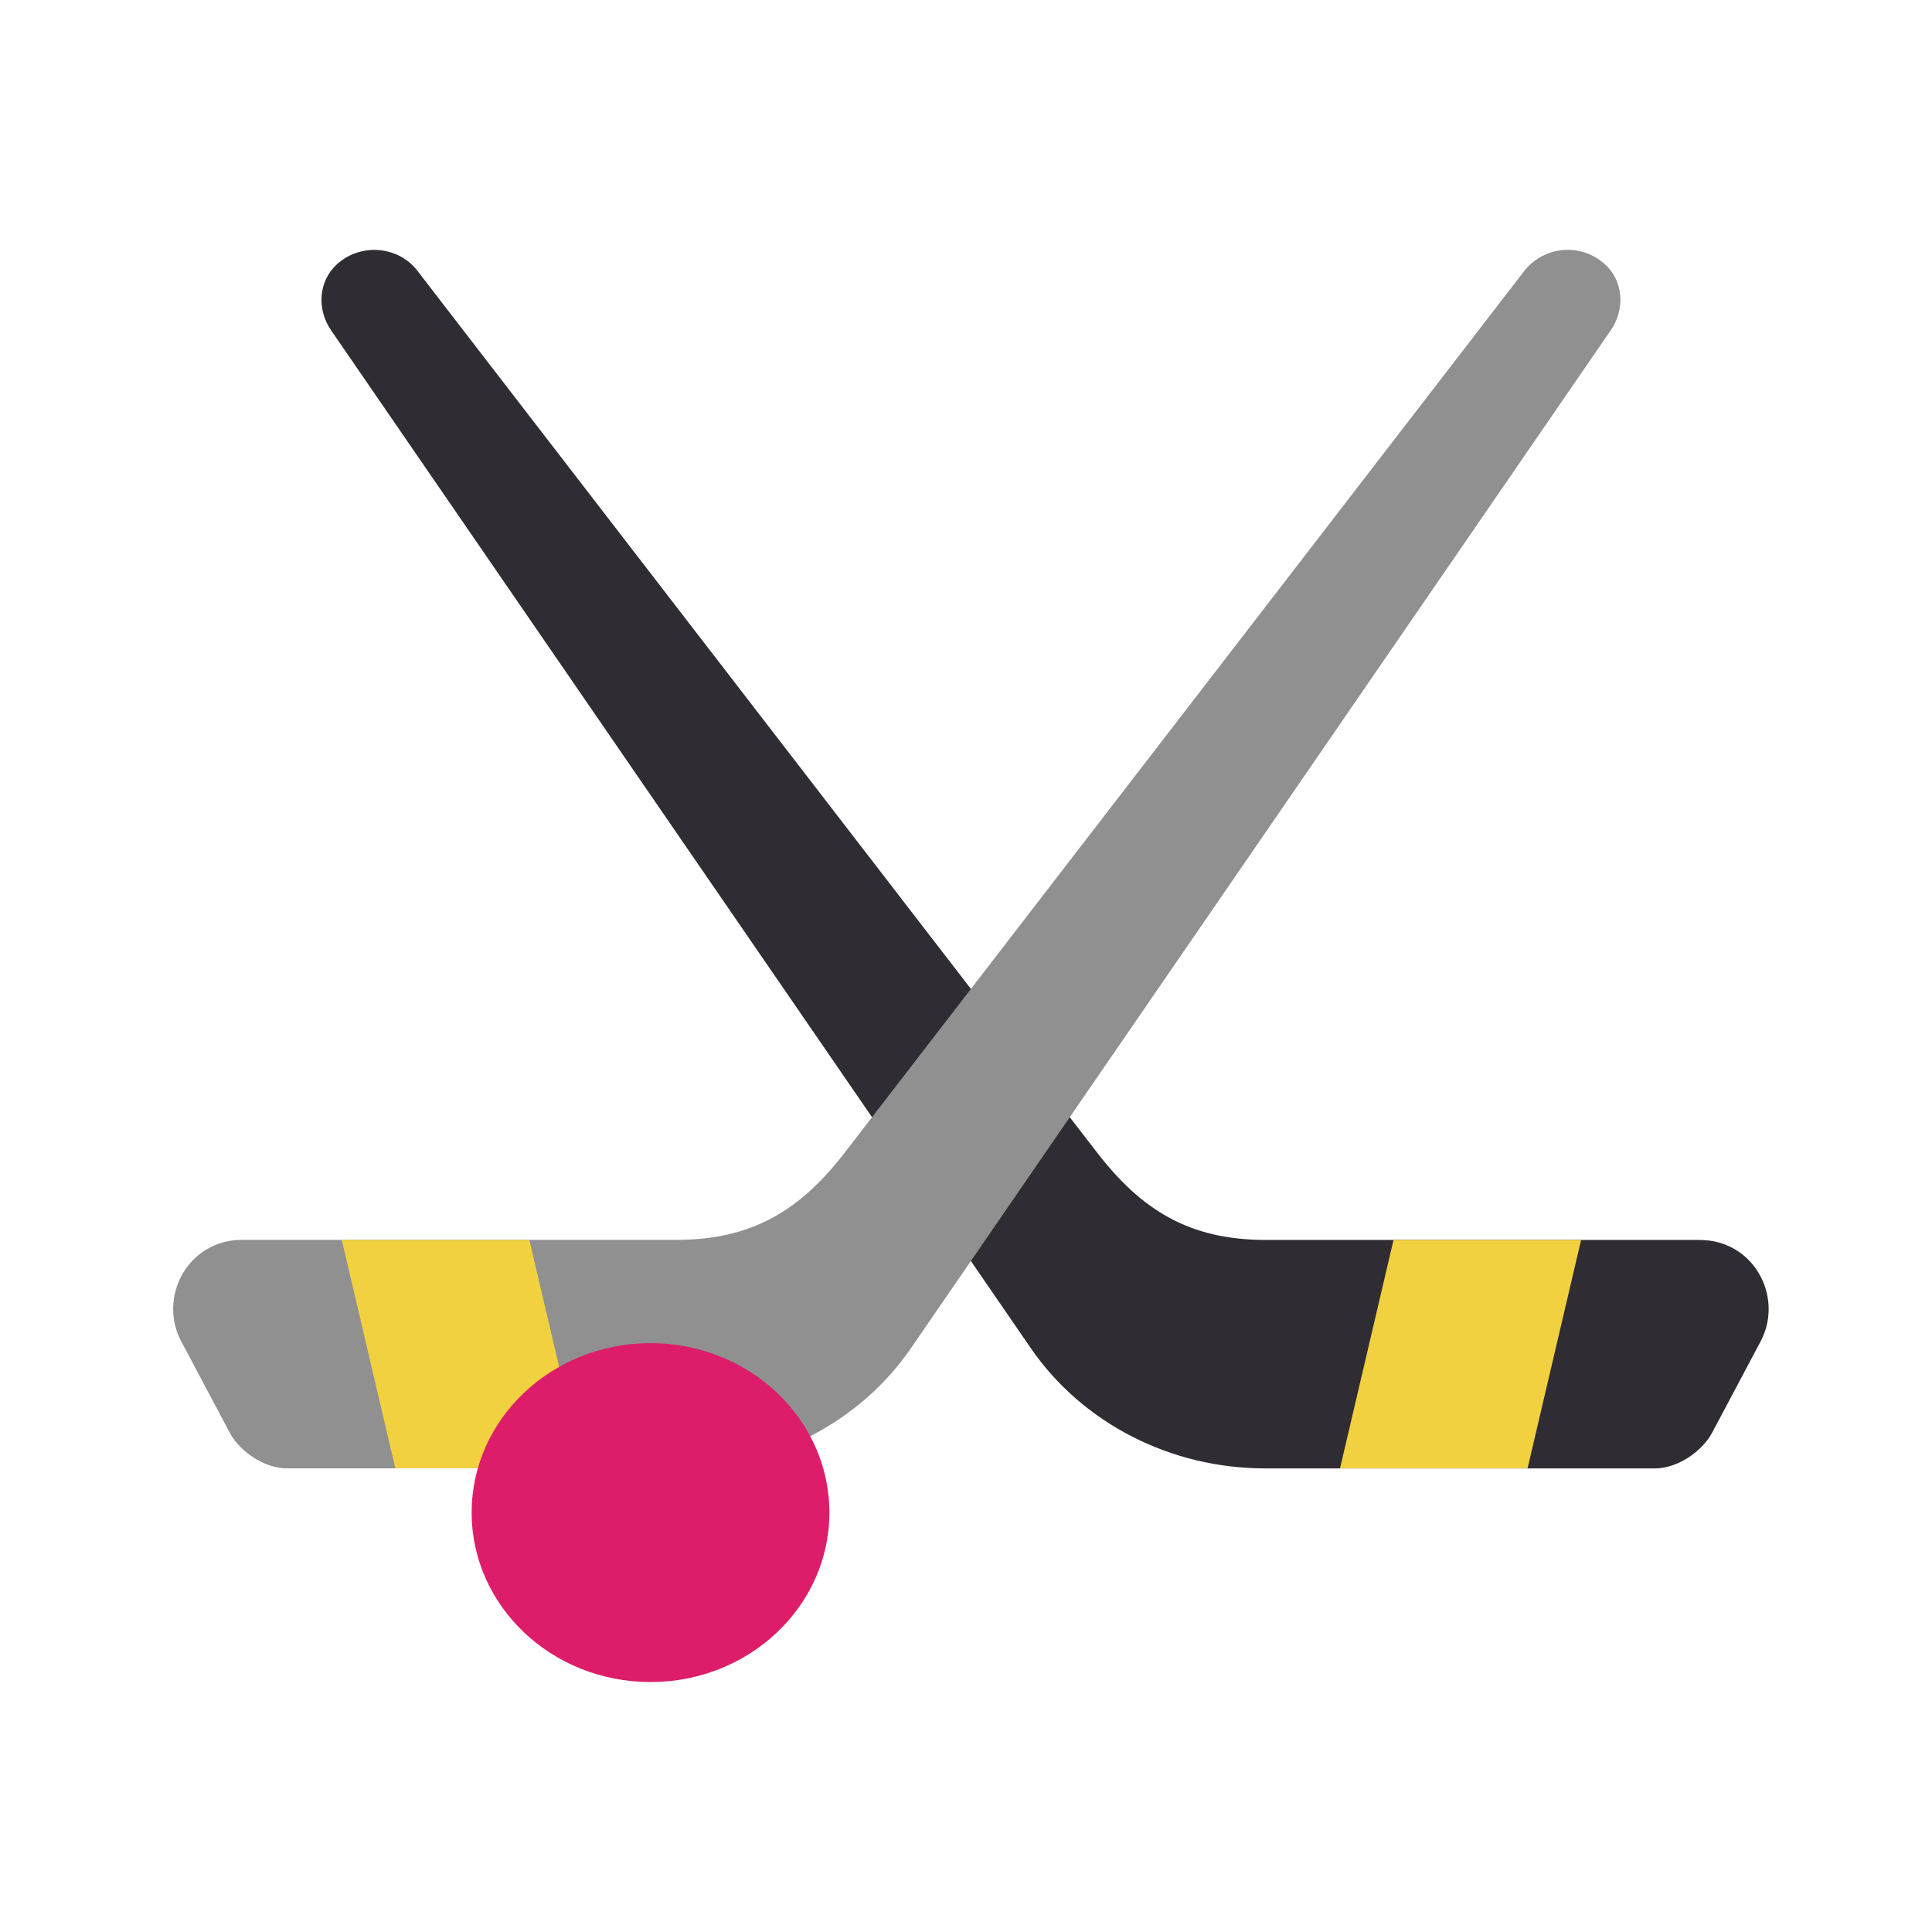
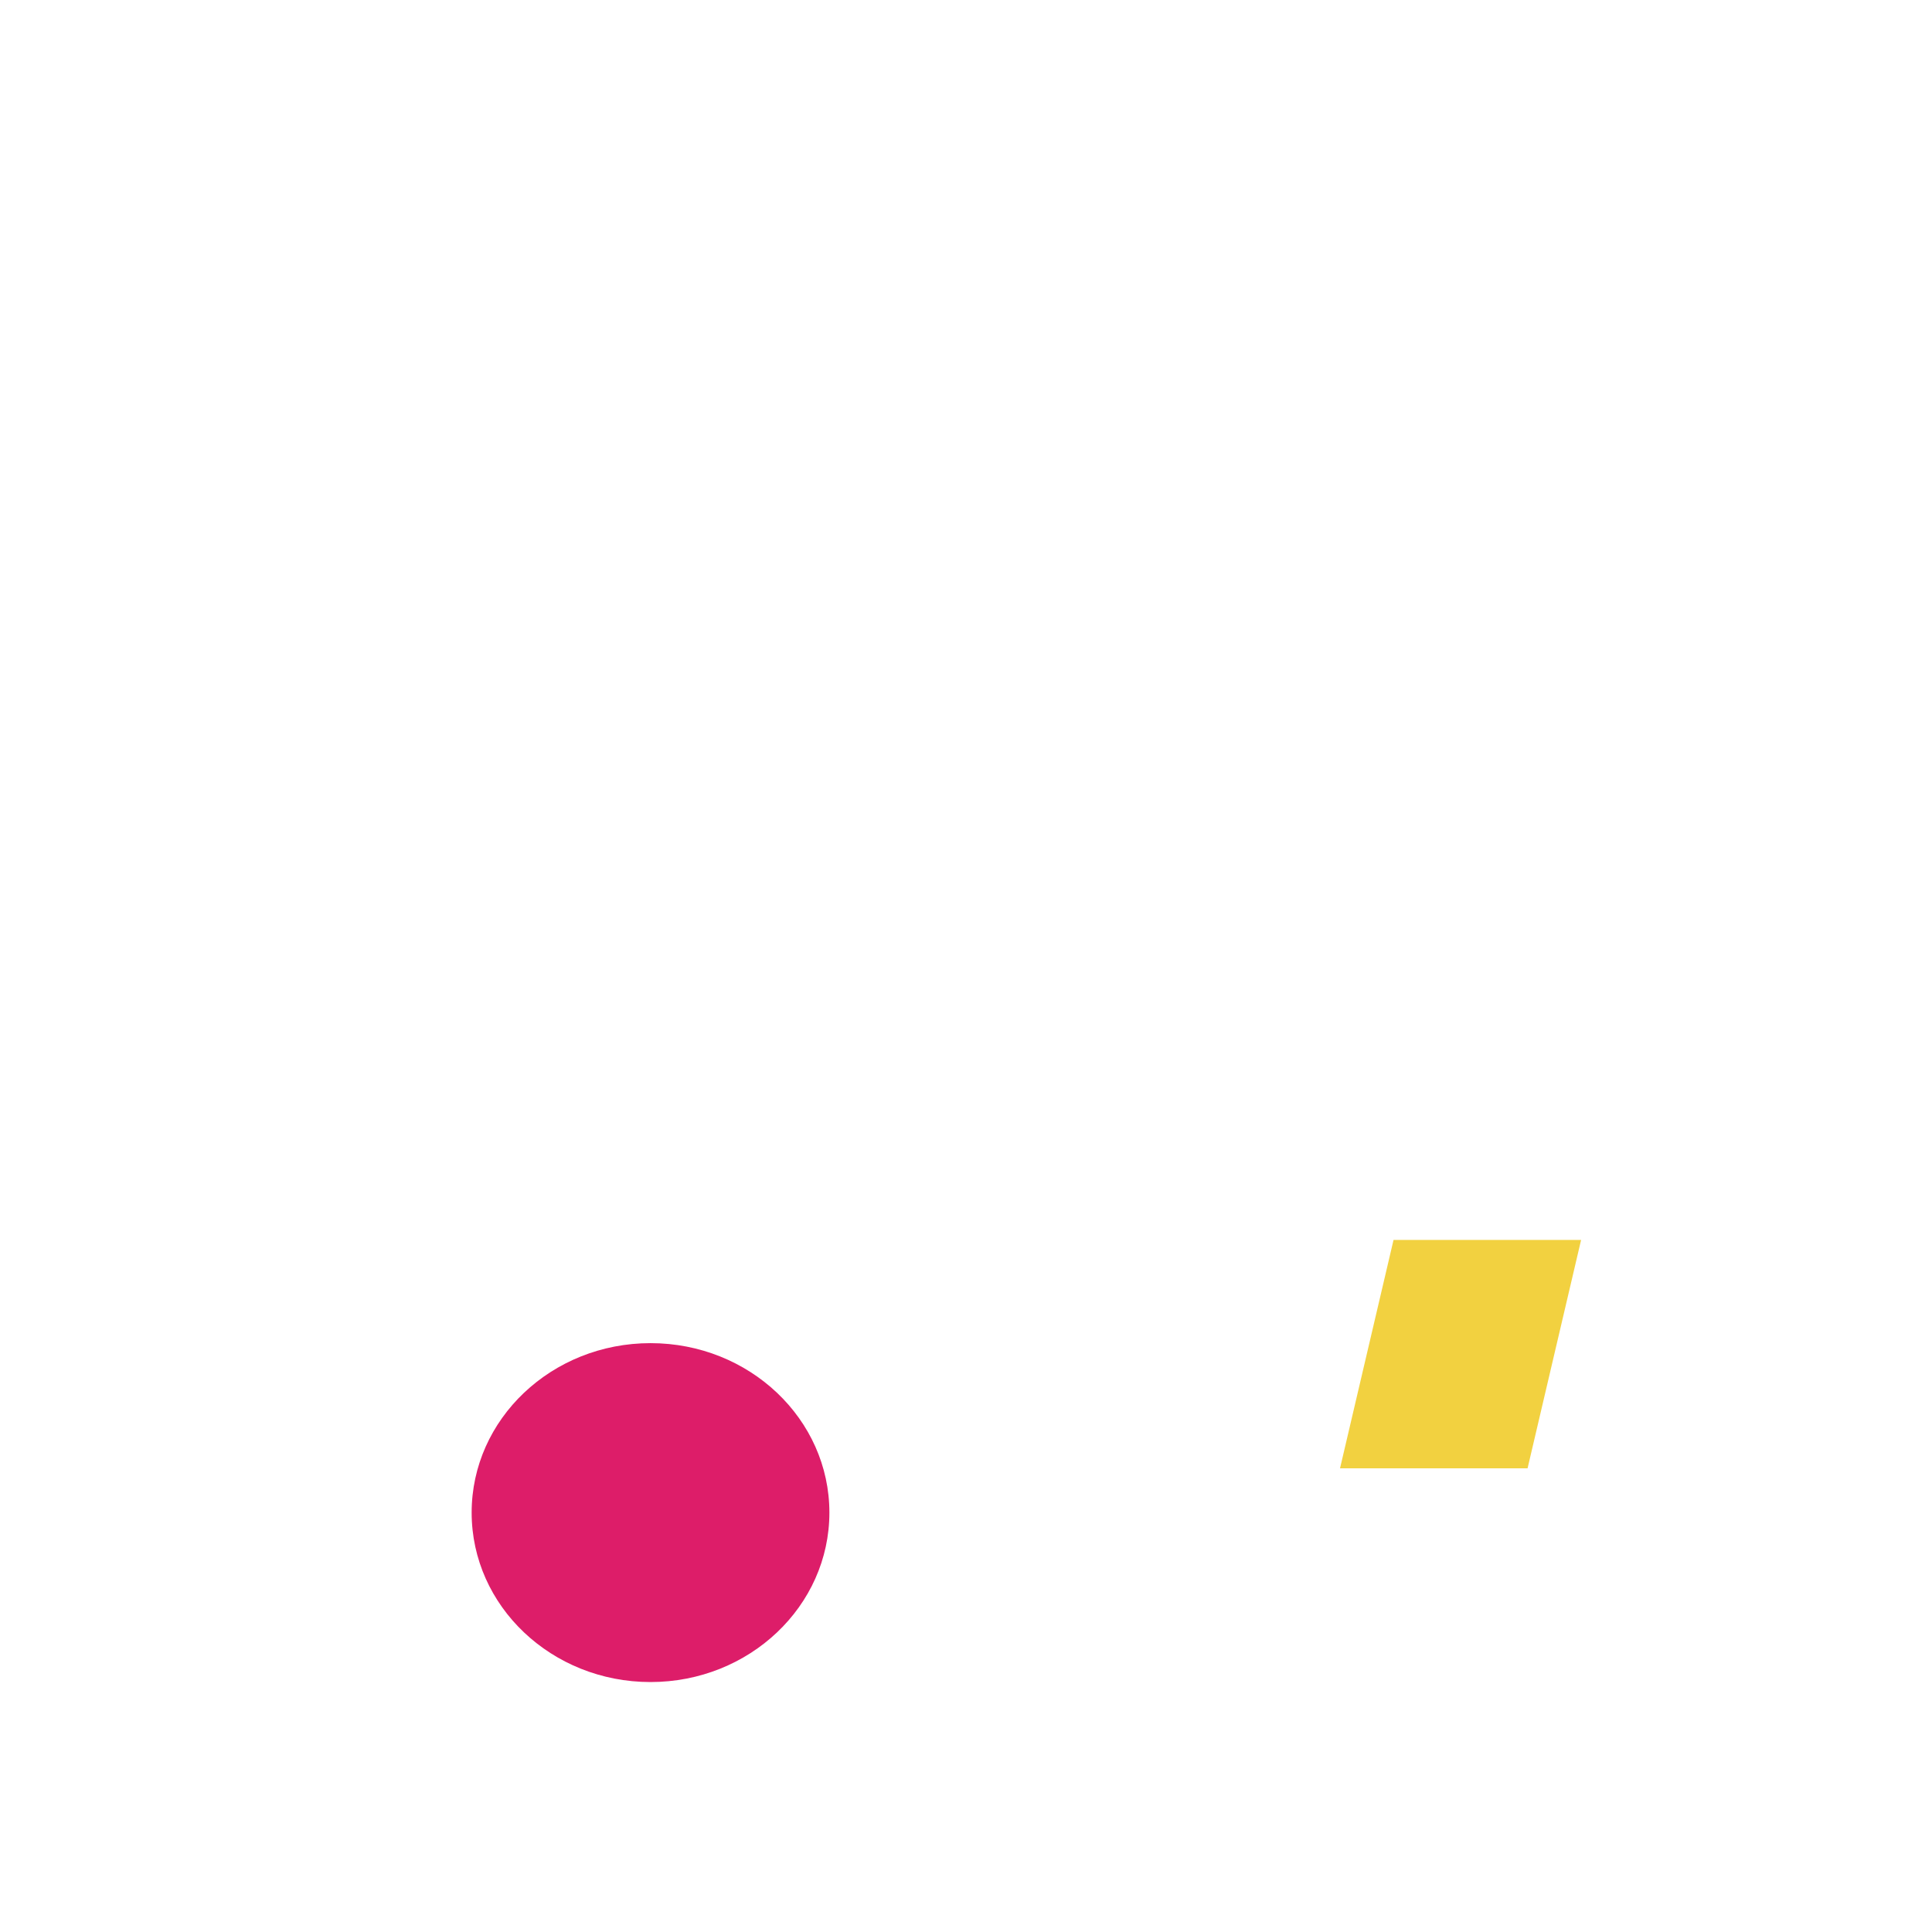
<svg xmlns="http://www.w3.org/2000/svg" width="24" height="24" fill="none">
-   <path fill="#302C33" d="M4.189 3.28c.3-.27.767-.219.998.086l8.436 10.945c.557.722 1.148 1.089 2.092 1.092H21.1c.045 0 .09.003.134.008.602.08.91.74.636 1.254l-.6 1.13c-.125.236-.431.446-.71.446h-4.846c-1.175 0-2.27-.563-2.91-1.495L4.112 4.102c-.177-.258-.159-.61.076-.821Z" />
  <path fill="#F2D140" d="M16.646 18.24h2.33l.665-2.837h-2.33l-.665 2.838Z" />
-   <path fill="#909090" d="M19.934 3.28a.687.687 0 0 0-.999.086L10.5 14.31c-.556.722-1.148 1.089-2.091 1.092H3.022c-.045 0-.09.003-.134.008-.602.08-.91.74-.636 1.254l.6 1.13c.125.236.431.446.71.446h4.846c1.175 0 2.27-.563 2.91-1.495L20.01 4.102c.177-.258.16-.61-.075-.821Z" />
-   <path fill="#F2D140" d="M7.241 18.24h-2.33l-.665-2.837h2.33l.665 2.838Z" />
  <ellipse cx="8.081" cy="18.79" fill="#DD1D69" rx="2.222" ry="2.105" />
</svg>